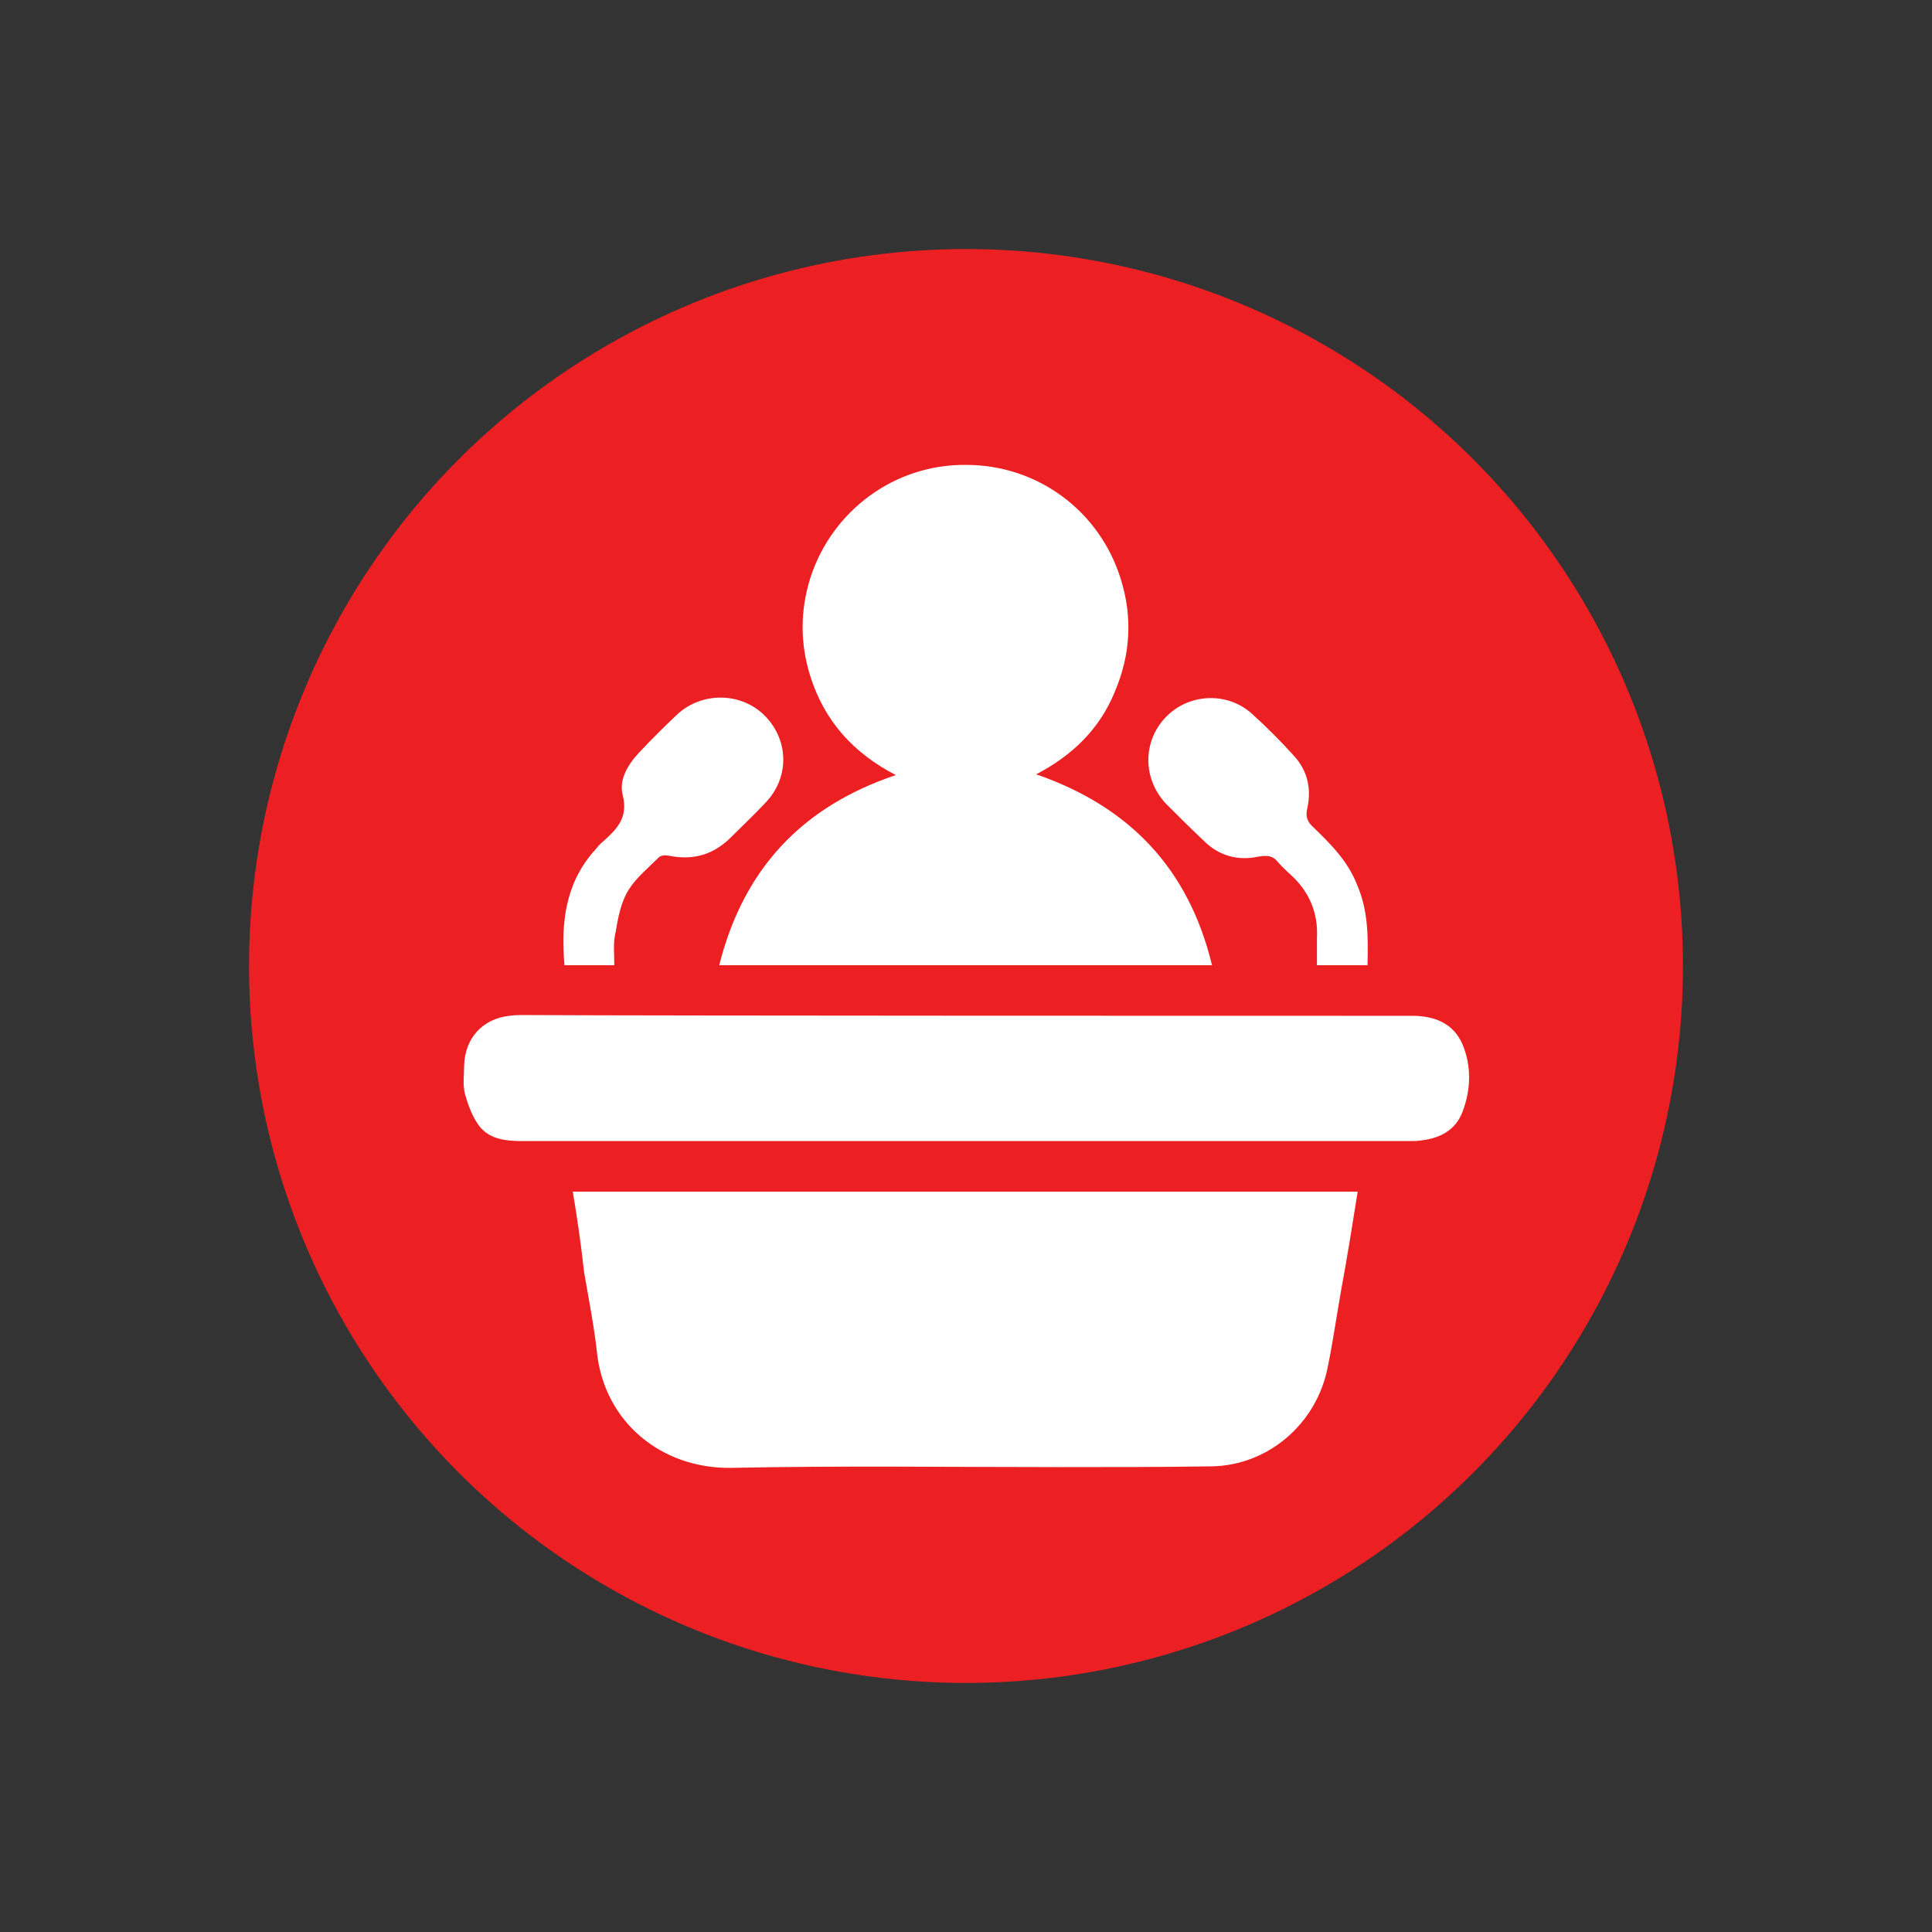
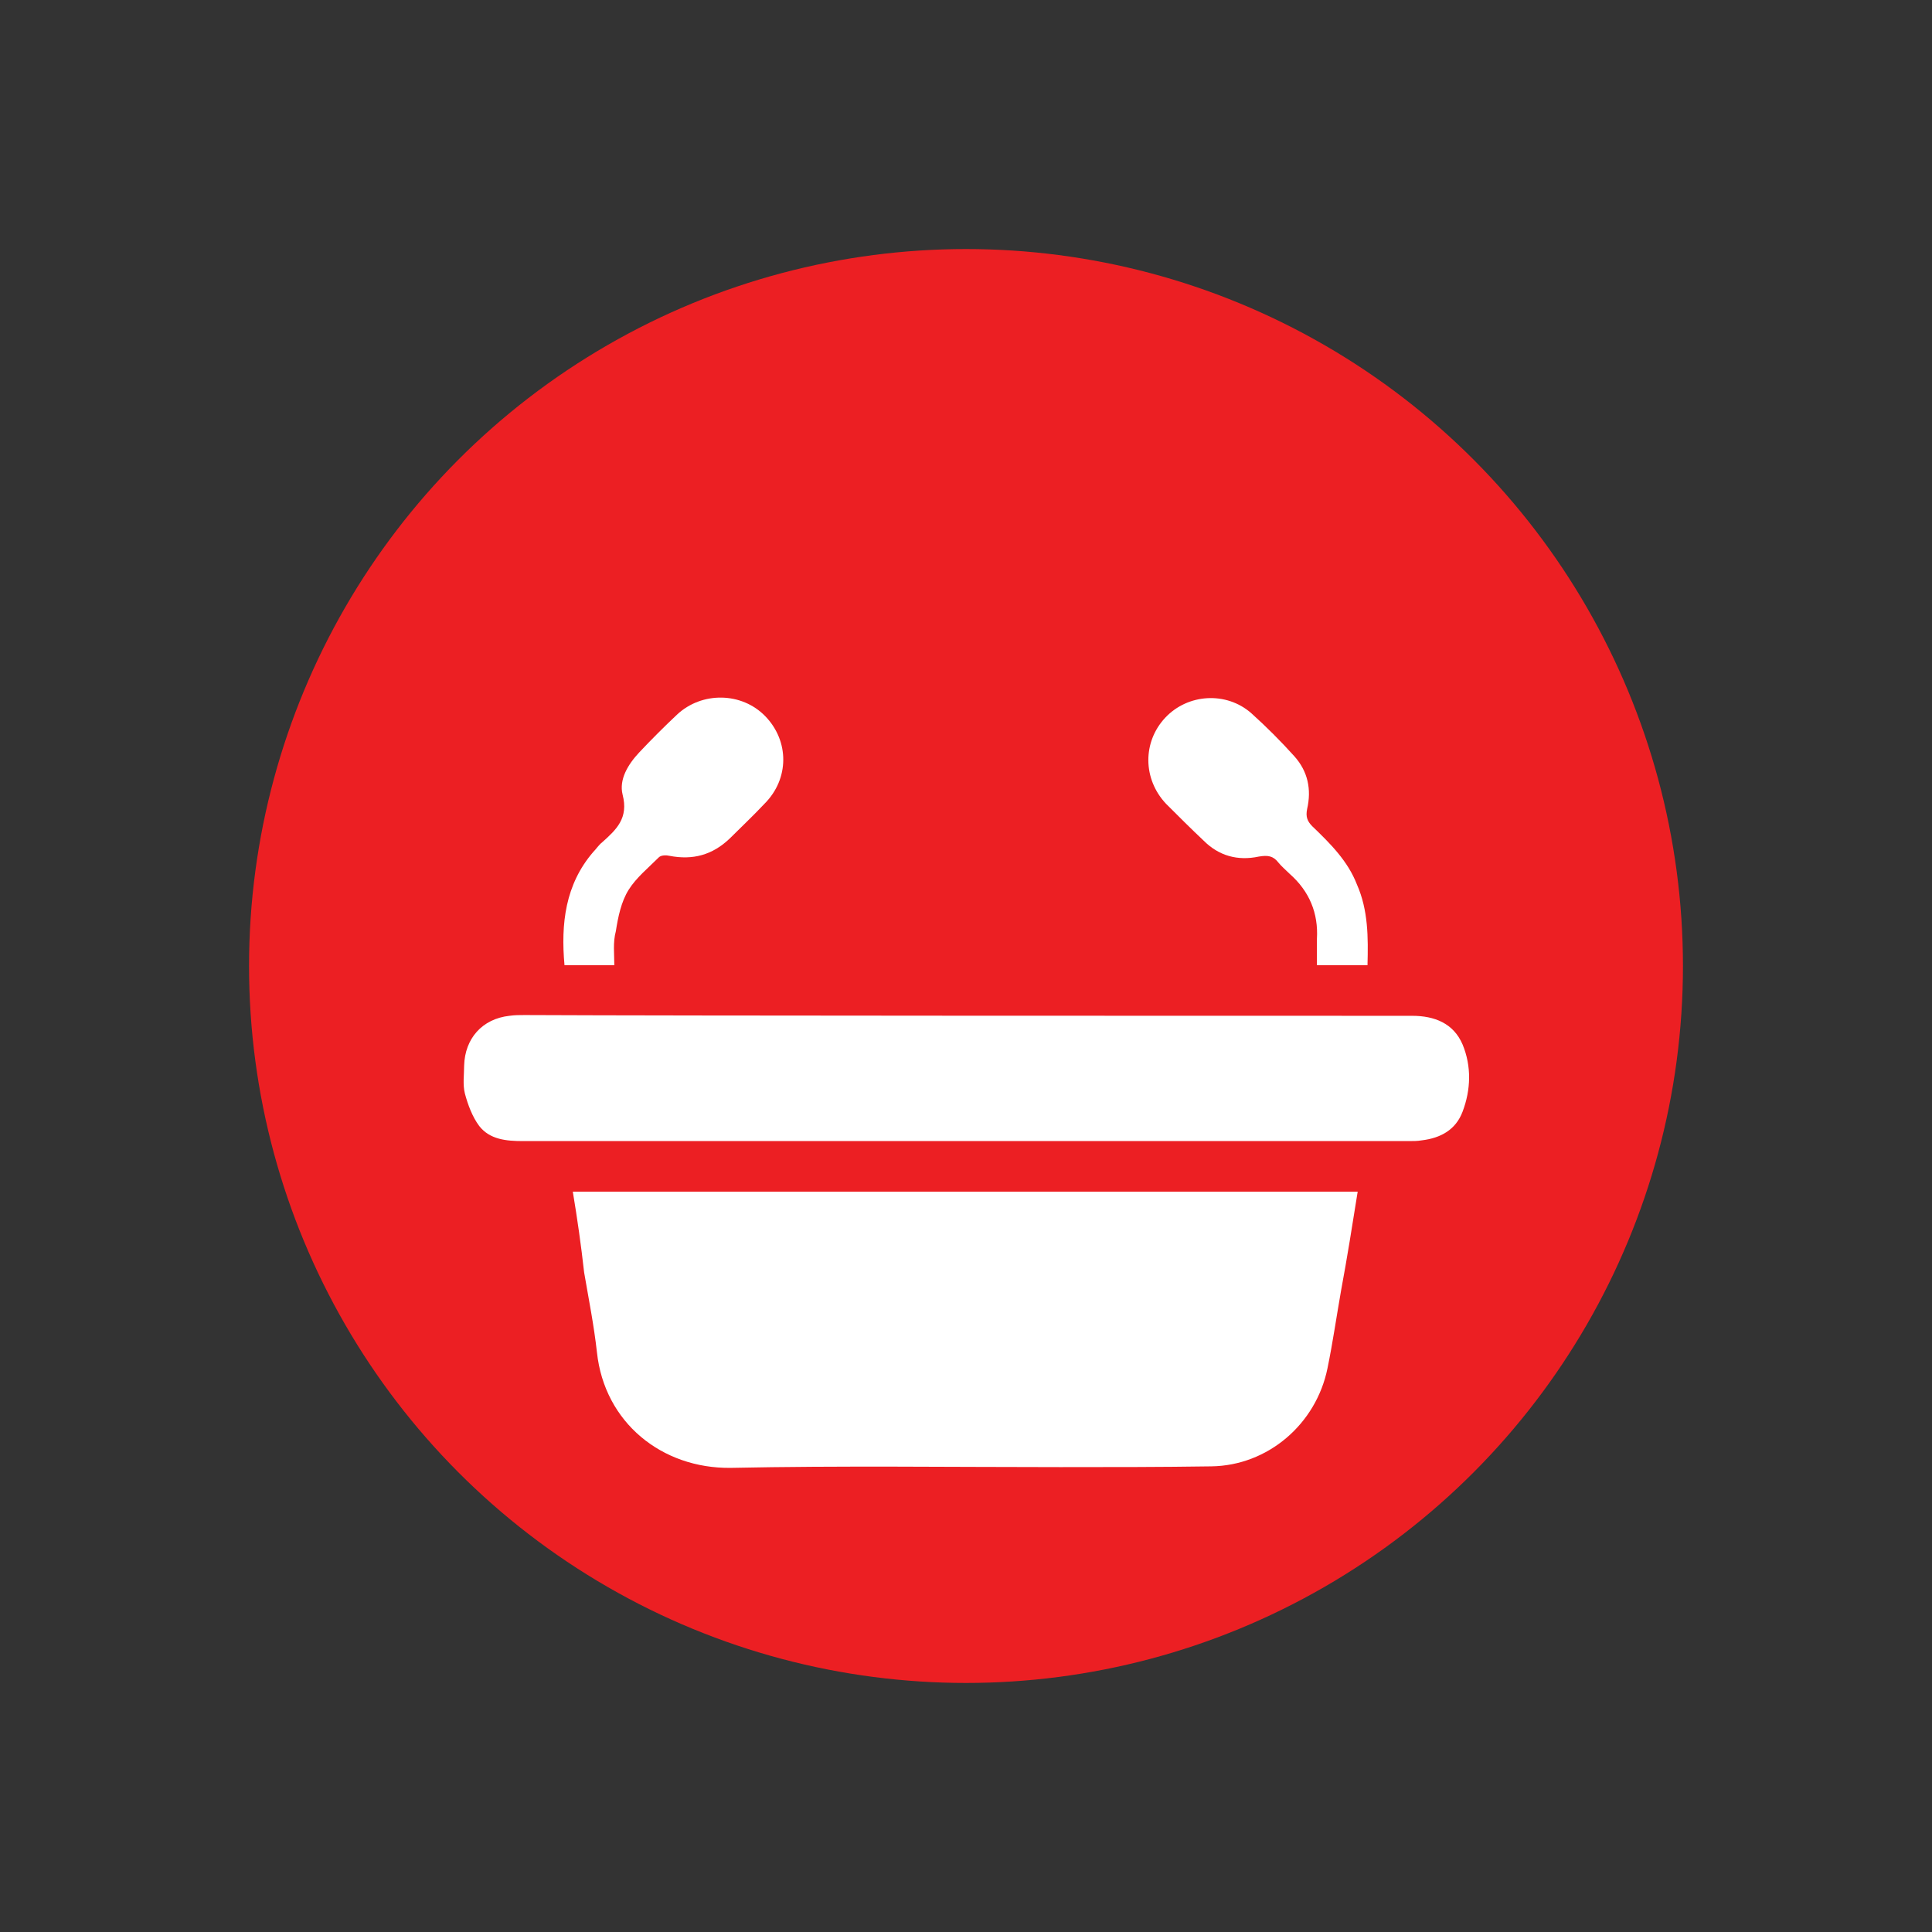
<svg xmlns="http://www.w3.org/2000/svg" version="1.1" id="Layer_1" x="0px" y="0px" width="256px" height="256px" viewBox="0 0 256 256" style="enable-background:new 0 0 256 256;" xml:space="preserve">
  <rect x="0" y="0" width="256" height="256" fill="#333333" stroke="none" />
  <style type="text/css">
	.st0{fill:#EC1F23;}
	.st1{fill:#FFFFFF;}
</style>
  <circle class="st0" cx="128" cy="128" r="95" />
  <g>
    <path class="st1" d="M75.9,157.9c34.7,0,69.3,0,104,0c-0.7,4.4-1.4,8.8-2.2,13.1c-0.6,3.4-1.1,6.9-1.8,10.3   c-1.5,7.4-7.9,12.9-15.4,13c-6.7,0.1-13.3,0.1-20,0.1c-14.6,0-29.1-0.2-43.7,0.1c-9.1,0.1-16.7-6-17.7-15.3   c-0.4-3.6-1.1-7.1-1.7-10.6C77,165,76.5,161.5,75.9,157.9z" />
-     <path class="st1" d="M137.3,102.6c12.4,4.3,20.2,12.5,23.3,25.3c-21.8,0-43.5,0-65.3,0c3.2-12.7,10.9-21,23.4-25.2   c-5.6-2.9-9.4-7.1-11.3-13c-1.4-4.4-1.4-8.8,0-13.2c2.9-8.9,11.2-15,20.6-14.9c9.5,0,17.7,6.1,20.5,15.1c1.6,5.1,1.3,10.1-0.8,15   C145.7,96.6,142.1,100.1,137.3,102.6z" />
    <path class="st1" d="M187.1,134.6c3,0,5.5,1,6.7,3.8c1.2,2.9,1.1,6,0,8.9c-0.9,2.4-2.9,3.5-5.4,3.8c-0.6,0.1-1.1,0.1-1.7,0.1   c-39.1,0-78.3,0-117.4,0c-2.2,0-4.4-0.2-5.8-2c-0.9-1.2-1.5-2.8-1.9-4.3c-0.3-1.2-0.1-2.5-0.1-3.7c0.1-3.6,2.4-6.2,6-6.6   c0.7-0.1,1.3-0.1,2-0.1C89,134.6,167.4,134.6,187.1,134.6z" />
    <path class="st1" d="M181.2,127.9c-2.3,0-4.4,0-6.7,0c0-1.2,0-2.3,0-3.5c0.2-3.4-1-6.3-3.6-8.6c-0.5-0.5-1.1-1-1.5-1.5   c-0.7-0.9-1.4-1-2.6-0.8c-2.8,0.6-5.3-0.1-7.3-2.1c-1.7-1.6-3.4-3.3-5-4.9c-3.1-3.3-3.1-8.2-0.1-11.4c3-3.2,8.1-3.5,11.4-0.6   c2,1.8,3.9,3.7,5.7,5.7c1.8,2,2.3,4.4,1.7,7c-0.2,1,0,1.6,0.7,2.3c2.4,2.3,4.7,4.6,5.9,7.7C181.3,120.6,181.3,124.2,181.2,127.9z" />
    <path class="st1" d="M81.4,127.9c-2.3,0-4.4,0-6.6,0c-0.5-5.5,0.1-10.7,3.8-15c0.4-0.4,0.7-0.9,1.2-1.3c1.9-1.7,3.5-3.2,2.7-6.3   c-0.5-2,0.7-4,2.2-5.6c1.6-1.7,3.3-3.4,5-5c3.3-3.1,8.6-3,11.7,0.2c3.2,3.3,3.2,8.3-0.1,11.6c-1.5,1.6-3.1,3.1-4.6,4.6   c-2.3,2.2-4.9,2.9-8,2.3c-0.4-0.1-1.1-0.1-1.4,0.2c-1.4,1.4-3,2.7-4,4.3c-1,1.6-1.4,3.6-1.7,5.5C81.2,124.9,81.4,126.4,81.4,127.9z   " />
  </g>
</svg>